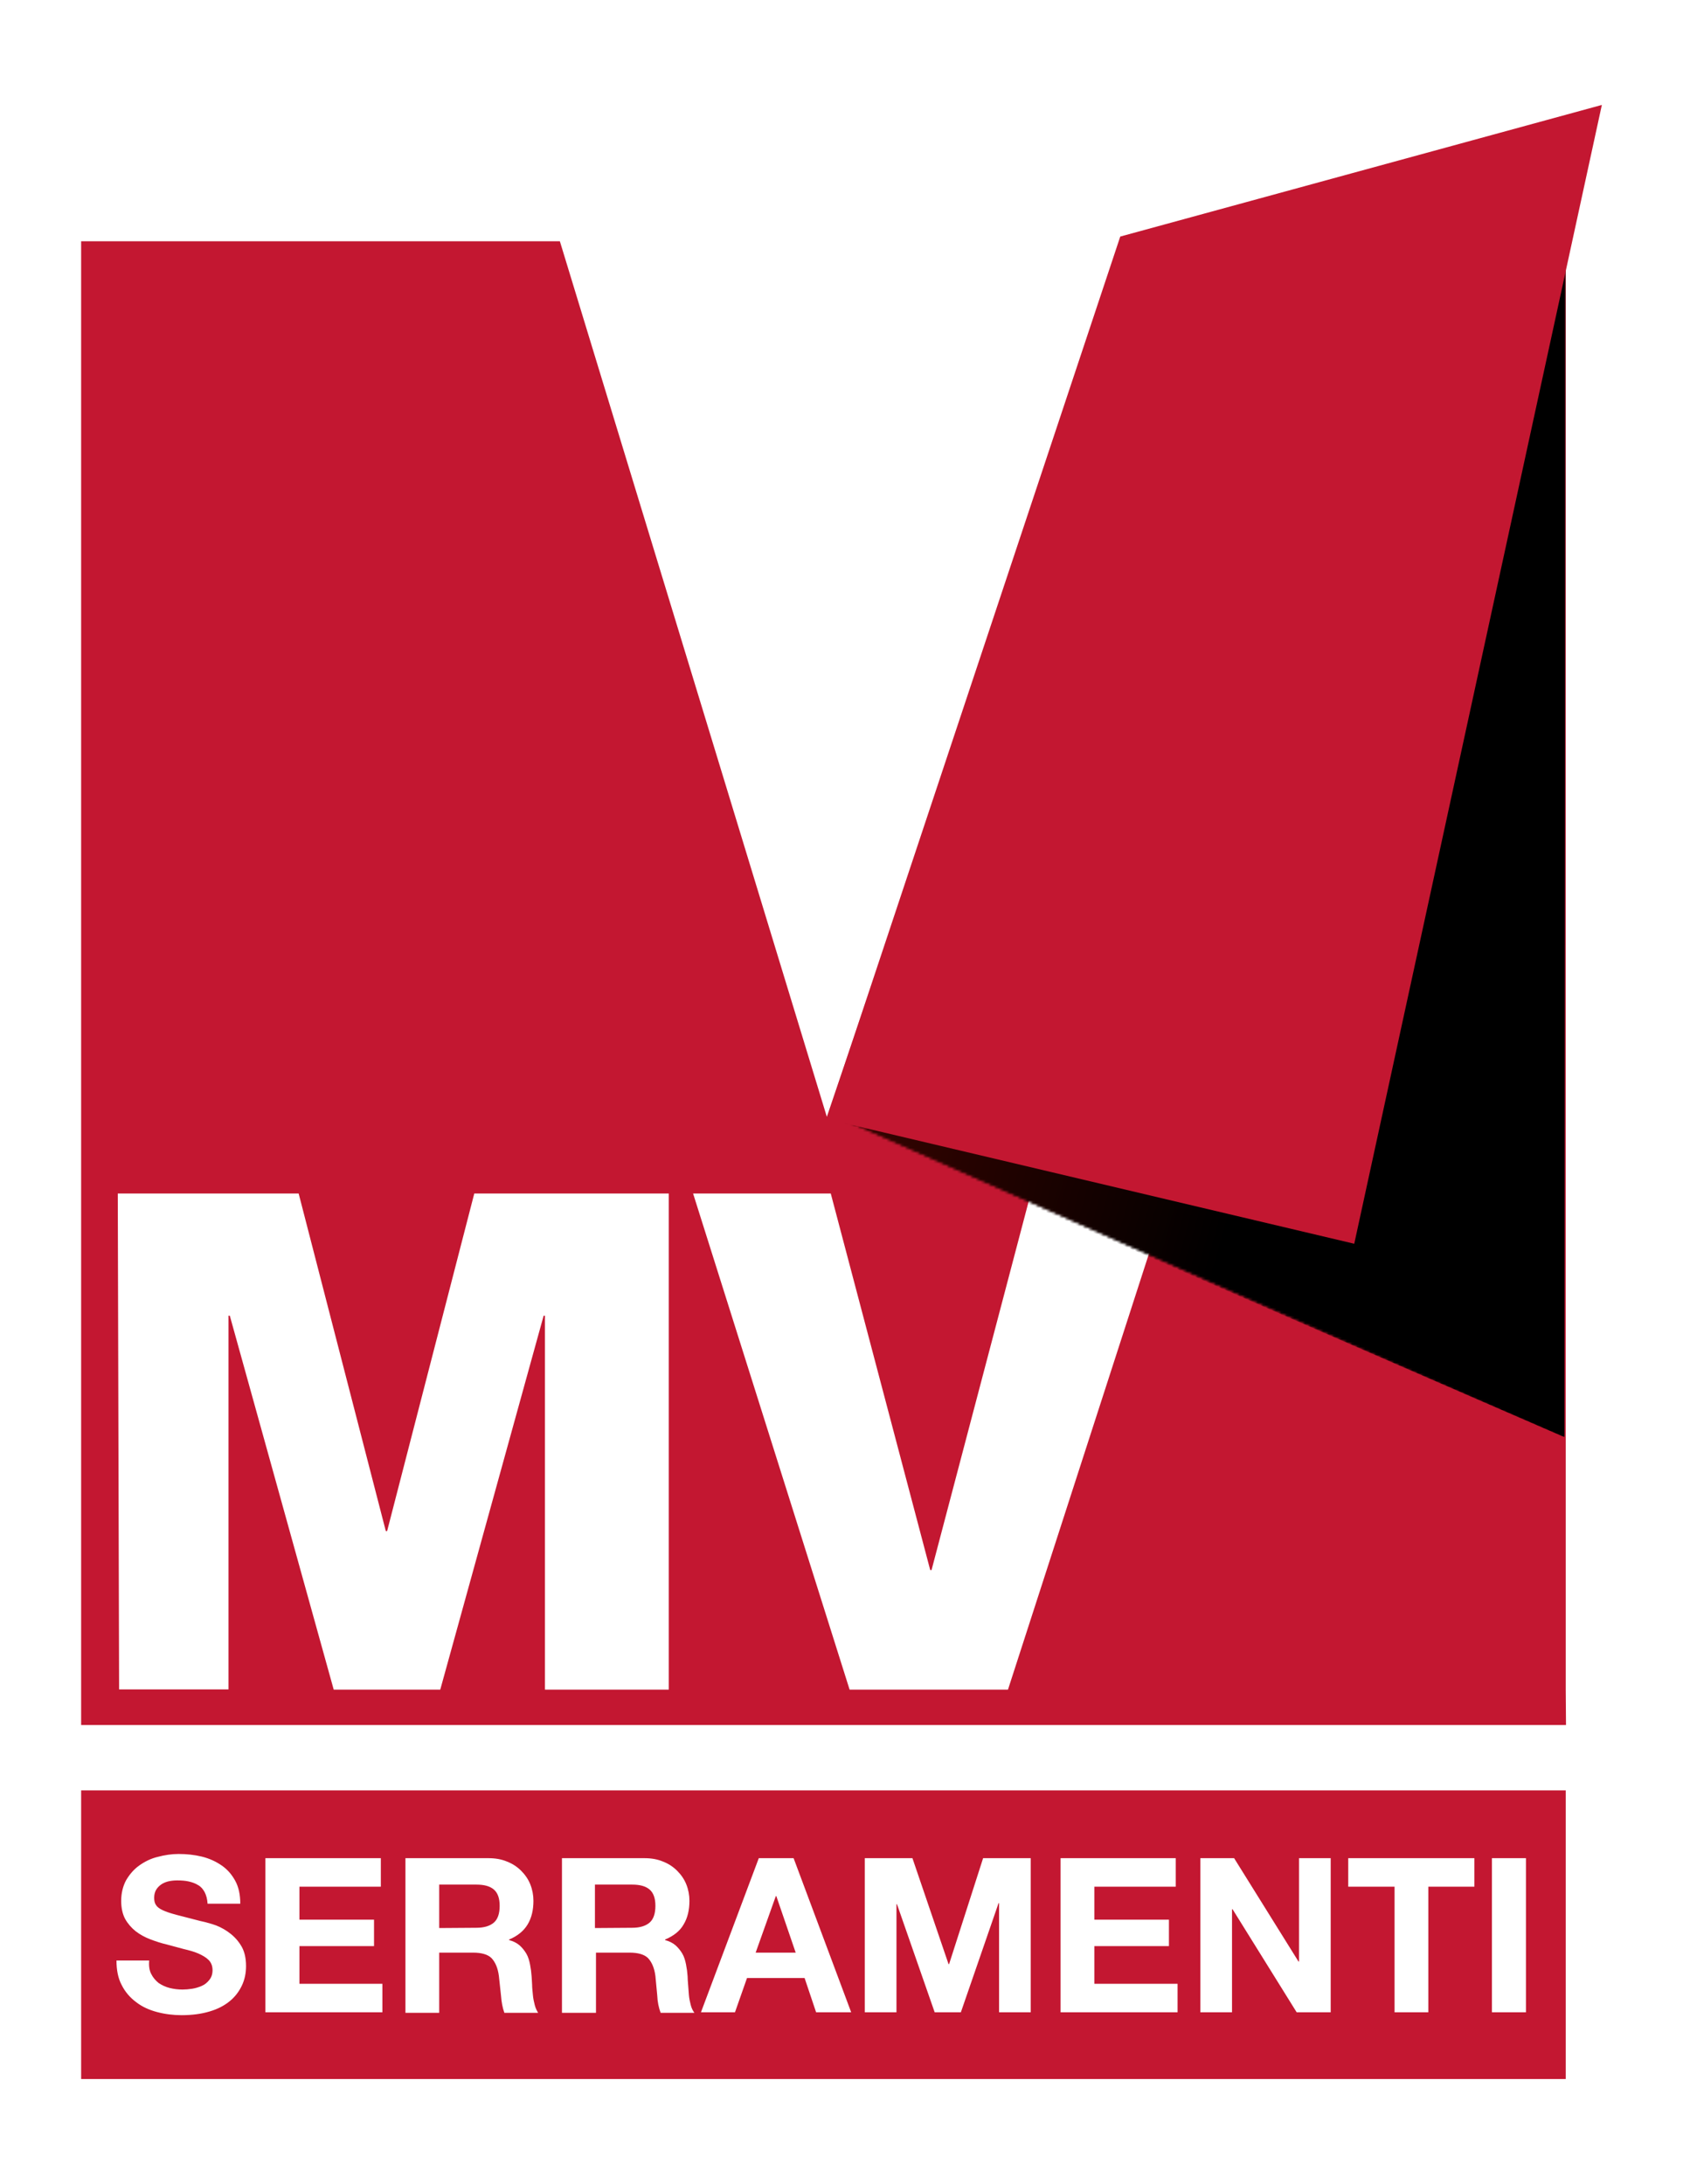
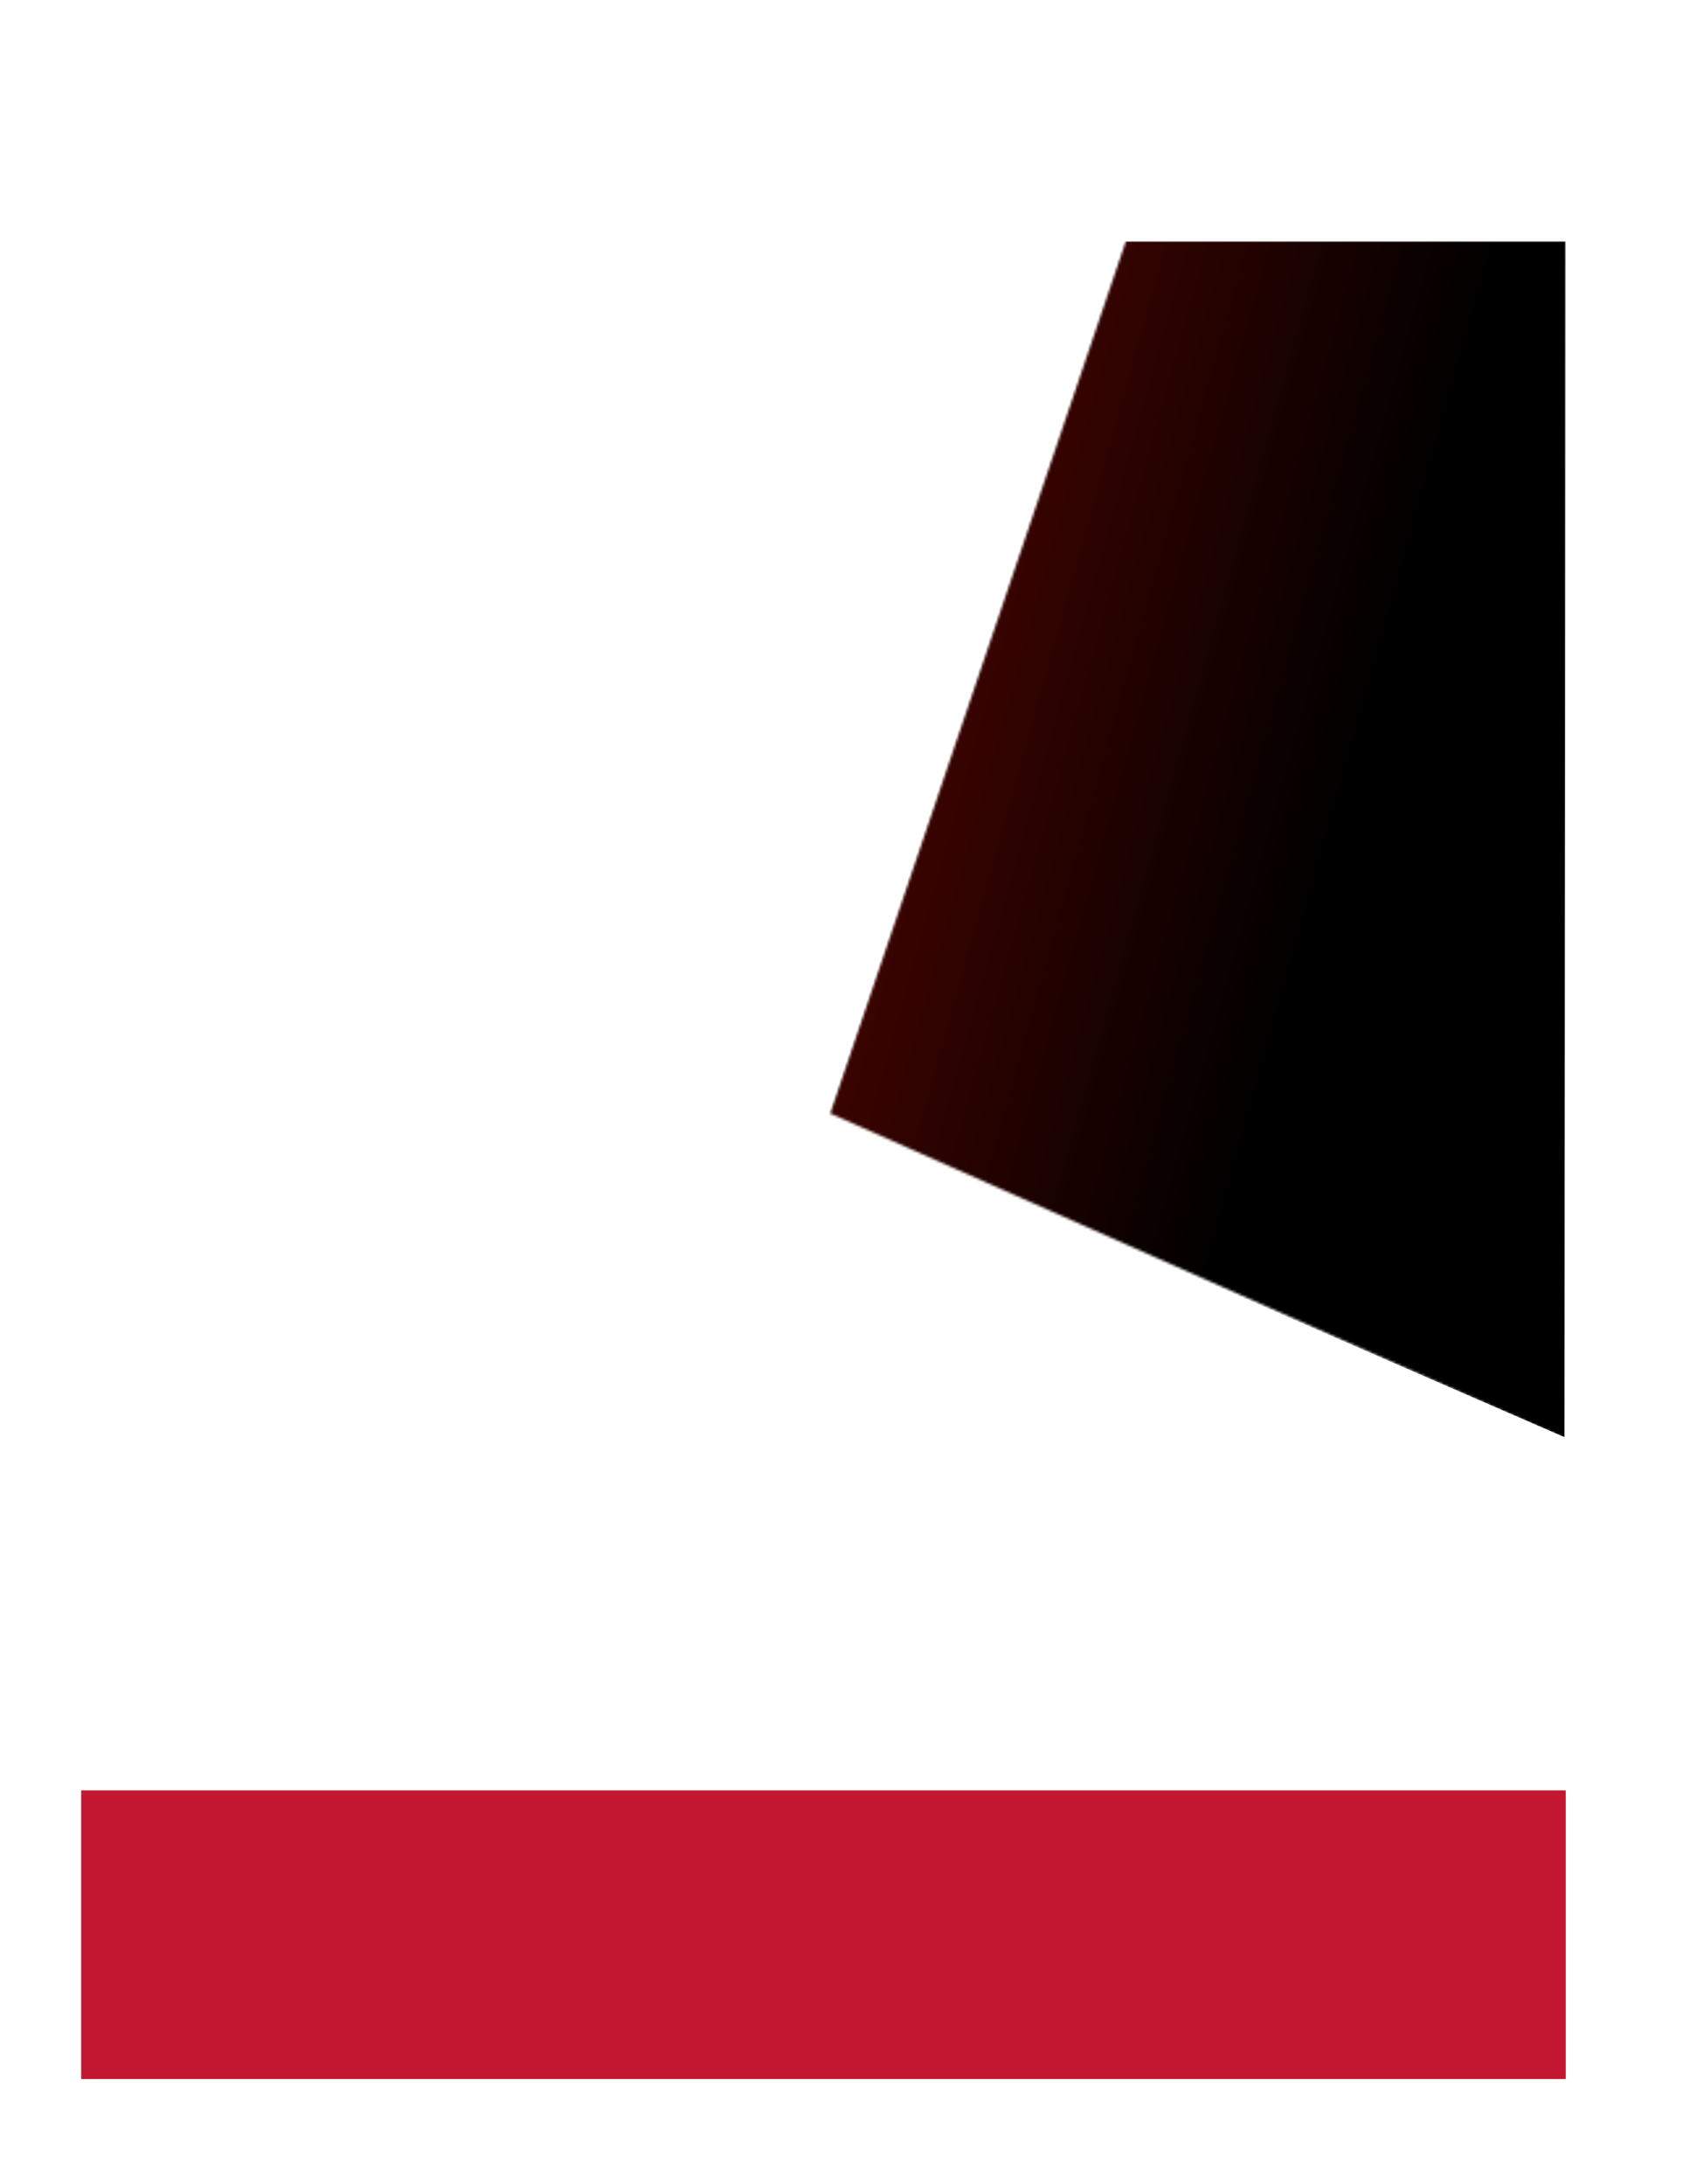
<svg xmlns="http://www.w3.org/2000/svg" xmlns:xlink="http://www.w3.org/1999/xlink" version="1.1" id="Livello_1" x="0px" y="0px" viewBox="0 0 643 834.6" style="enable-background:new 0 0 643 834.6;" xml:space="preserve">
  <style type="text/css">
	.st0{fill:#C31731;}
	.st1{fill:#FFFFFF;}
	.st2{filter:url(#Adobe_OpacityMaskFilter);}
	.st3{fill:url(#C_00000098914578451959575080000010502001606100843931_);}
	
		.st4{clip-path:url(#SVGID_00000071542656641616491630000009187260934558564246_);fill:url(#SVGID_00000047024470126774642620000002095960148008679077_);}
	
		.st5{clip-path:url(#SVGID_00000084489644359347894490000010244253748463649176_);fill:url(#SVGID_00000150066756644140976150000008816861180782007989_);}
	.st6{mask:url(#B_00000011027084940834679780000014005407964287952036_);}
	.st7{fill:url(#SVGID_00000024686322256886252920000011085679219349470907_);}
</style>
  <g>
    <path class="st0" d="M31,684.2h567.2v110.3H31V684.2z" />
-     <path class="st1" d="M45,456.1h401.4v189.5H45V456.1z M57.8,754.4c0.7,1.4,1.7,2.5,2.8,3.4c1.2,0.8,2.6,1.5,4.2,1.9   c1.6,0.4,3.2,0.6,4.9,0.6c1.2,0,2.4-0.1,3.7-0.3s2.6-0.6,3.7-1.1c1.2-0.5,2.1-1.3,2.9-2.3s1.2-2.2,1.2-3.7c0-1.6-0.5-2.9-1.5-3.9   s-2.4-1.8-4-2.5s-3.5-1.2-5.6-1.7l-6.3-1.7c-2.2-0.5-4.3-1.2-6.4-2c-2.1-0.8-3.9-1.8-5.6-3.1c-1.6-1.3-3-2.9-4-4.7   c-1-1.9-1.5-4.2-1.5-6.9c0-3,0.7-5.7,1.9-7.9c1.3-2.2,2.9-4.1,5-5.6c2.1-1.5,4.5-2.7,7.1-3.3c2.6-0.7,5.3-1.1,7.9-1.1   c3.1,0,6,0.3,8.9,1c2.8,0.7,5.3,1.8,7.6,3.4c2.2,1.5,3.9,3.5,5.2,5.9c1.3,2.4,1.9,5.3,1.9,8.7H79.3c-0.1-1.8-0.5-3.2-1.1-4.4   c-0.6-1.1-1.4-2.1-2.5-2.7c-1.1-0.7-2.3-1.1-3.6-1.4c-1.3-0.3-2.8-0.4-4.4-0.4c-1.1,0-2.1,0.1-3.1,0.3c-1,0.2-2,0.6-2.8,1.1   c-0.9,0.6-1.6,1.3-2.1,2.1s-0.8,1.9-0.8,3.1s0.2,2.1,0.7,2.8c0.4,0.7,1.3,1.4,2.6,2s3.1,1.2,5.4,1.8l8.9,2.3   c1.1,0.2,2.6,0.6,4.6,1.2s3.9,1.5,5.8,2.8c1.9,1.3,3.6,2.9,5,5.1c1.4,2.1,2.1,4.8,2.1,8.1c0,2.7-0.5,5.2-1.6,7.5   c-1.1,2.3-2.6,4.3-4.7,6s-4.6,3-7.7,3.9c-3,0.9-6.6,1.4-10.6,1.4c-3.2,0-6.4-0.4-9.4-1.2c-3-0.8-5.7-2-8-3.8   c-2.3-1.7-4.2-3.9-5.5-6.5c-1.4-2.6-2-5.8-2-9.4H57C56.8,751.4,57.1,753.1,57.8,754.4L57.8,754.4z M145.5,710.1V721h-31.1v12.6   h28.5v10.1h-28.5v14.4h31.7V769h-44.7v-58.9H145.5z M186.6,710.1c2.6,0,5,0.4,7.1,1.3c2.1,0.8,3.9,2,5.4,3.5s2.7,3.2,3.5,5.2   s1.2,4.1,1.2,6.3c0,3.5-0.7,6.5-2.2,9s-3.8,4.4-7.1,5.8v0.2c1.5,0.4,2.8,1,4,2c1,0.9,1.9,2,2.6,3.2s1.1,2.6,1.4,4.1   c0.3,1.5,0.5,3,0.6,4.5c0.1,0.9,0.1,2,0.2,3.3c0,1.3,0.2,2.6,0.3,3.9s0.4,2.6,0.7,3.8s0.8,2.2,1.3,3h-12.9   c-0.7-1.9-1.1-4.1-1.3-6.7l-0.8-7.4c-0.4-3.1-1.4-5.3-2.8-6.8c-1.4-1.4-3.8-2.1-7-2.1h-13v23h-12.9v-59.1H186.6z M182,736.7   c3,0,5.2-0.7,6.7-2s2.2-3.5,2.2-6.4c0-2.8-0.7-4.9-2.2-6.2s-3.7-1.9-6.7-1.9h-14.2v16.6L182,736.7L182,736.7z M246.2,710.1   c2.6,0,5,0.4,7.1,1.3c2.1,0.8,3.9,2,5.4,3.5s2.7,3.2,3.5,5.2c0.8,2,1.2,4.1,1.2,6.3c0,3.5-0.7,6.5-2.2,9c-1.4,2.5-3.8,4.4-7.1,5.8   v0.2c1.5,0.4,2.8,1,4,2c1,0.9,1.9,2,2.6,3.2s1.1,2.6,1.4,4.1c0.3,1.5,0.5,3,0.6,4.5c0,0.9,0.1,2,0.2,3.3l0.3,3.9   c0.1,1.3,0.4,2.6,0.7,3.8s0.8,2.2,1.4,3h-12.9c-0.7-1.9-1.2-4.1-1.3-6.7l-0.7-7.4c-0.4-3.1-1.4-5.3-2.8-6.8c-1.4-1.4-3.8-2.1-7-2.1   h-12.9v23h-13v-59.1H246.2z M241.5,736.7c3,0,5.2-0.7,6.7-2s2.2-3.5,2.2-6.4c0-2.8-0.7-4.9-2.2-6.2s-3.7-1.9-6.7-1.9h-14.2v16.6   L241.5,736.7L241.5,736.7z M303.2,710.1l22,58.9h-13.4l-4.4-13.1h-22l-4.6,13.1h-13l22.1-58.9H303.2z M304,746.2l-7.4-21.6h-0.2   l-7.7,21.6H304z M348.6,710.1l13.8,40.5h0.2l13-40.5h18.2V769h-12.1v-41.7h-0.2L367.1,769h-10l-14.4-41.3h-0.2V769h-12.1v-58.9   H348.6z M449.2,710.1V721h-31.1v12.6h28.5v10.1h-28.5v14.4h31.8V769h-44.7v-58.9H449.2L449.2,710.1z M471.5,710.1l24.6,39.5h0.2   v-39.5h12.1V769h-13l-24.5-39.4h-0.2V769h-12.1v-58.9H471.5z M515.1,721v-10.9h48.2V721h-17.6v48h-12.9v-48H515.1z M583,710.1V769   h-13v-58.9H583z" />
-     <path class="st0" d="M598.2,645.8L598.2,645.8V92.1H429.5L315.9,426.8l-102-334.6H31v567h567.3L598.2,645.8L598.2,645.8z    M255.6,645.7h-47.4V502.8h-0.5l-39.5,142.9h-40.7L87.8,502.8h-0.5v142.8H45.5L45,456.1h69.1l33.3,129h0.5l33.3-129h74.3v189.6   L255.6,645.7z M385.1,645.7h-60.5l-59.8-189.6h52.6l38,143.9h0.5l37.9-143.9h52.6L385.1,645.7L385.1,645.7z" />
    <defs>
      <filter id="Adobe_OpacityMaskFilter" filterUnits="userSpaceOnUse" x="316.1" y="92.2" width="282.1" height="457">
        <feColorMatrix type="matrix" values="1 0 0 0 0  0 1 0 0 0  0 0 1 0 0  0 0 0 1 0" />
      </filter>
    </defs>
    <mask maskUnits="userSpaceOnUse" x="316.1" y="92.2" width="282.1" height="457" id="B_00000011027084940834679780000014005407964287952036_">
      <g class="st2">
        <g>
          <linearGradient id="C_00000034060339885490763680000016795035019749420434_" gradientUnits="userSpaceOnUse" x1="315.186" y1="698.901" x2="588.803" y2="599.878" gradientTransform="matrix(1 0 0 -1 0 916.699)">
            <stop offset="0.44" style="stop-color:#FFFFFF" />
            <stop offset="0.49" style="stop-color:#EDEDED" />
            <stop offset="0.745" style="stop-color:#8C8C8C" />
            <stop offset="0.92" style="stop-color:#424140" />
            <stop offset="1" style="stop-color:#000000" />
          </linearGradient>
          <path id="C_00000161604512899262014230000004190642452376231601_" style="fill:url(#C_00000034060339885490763680000016795035019749420434_);" d="      M317.2,425.5l282.2,124.9V90.9H430.6L317.2,425.5z" />
        </g>
        <g>
          <defs>
            <polygon id="SVGID_1_" points="317.2,425.5 599.5,550.4 599.5,90.9 430.6,90.9      " />
          </defs>
          <clipPath id="SVGID_00000087384512864717201940000016174095984699894425_">
            <use xlink:href="#SVGID_1_" style="overflow:visible;" />
          </clipPath>
          <linearGradient id="SVGID_00000095313621845431611000000004124244170248759723_" gradientUnits="userSpaceOnUse" x1="298.834" y1="653.713" x2="572.456" y2="554.688" gradientTransform="matrix(1 0 0 -1 0 916.699)">
            <stop offset="0.44" style="stop-color:#FFFFFF" />
            <stop offset="0.49" style="stop-color:#EDEDED" />
            <stop offset="0.745" style="stop-color:#8C8C8C" />
            <stop offset="0.92" style="stop-color:#424140" />
            <stop offset="1" style="stop-color:#000000" />
          </linearGradient>
-           <path style="clip-path:url(#SVGID_00000087384512864717201940000016174095984699894425_);fill:url(#SVGID_00000095313621845431611000000004124244170248759723_);" d="      M345.2,7.7l390.2,128.1L572,633.8l-390.2-128L345.2,7.7z" />
        </g>
        <g>
          <defs>
-             <polygon id="SVGID_00000061437905825145752180000000630646896084120715_" points="317.2,425.5 599.5,550.4 599.5,90.9        430.6,90.9      " />
-           </defs>
+             </defs>
          <clipPath id="SVGID_00000039129966785713708550000016058962663029819558_">
            <use xlink:href="#SVGID_00000061437905825145752180000000630646896084120715_" style="overflow:visible;" />
          </clipPath>
          <linearGradient id="SVGID_00000069376465701646702430000017947076647398252985_" gradientUnits="userSpaceOnUse" x1="300.322" y1="657.839" x2="573.944" y2="558.814" gradientTransform="matrix(1 0 0 -1 0 916.699)">
            <stop offset="0.44" style="stop-color:#FFFFFF" />
            <stop offset="0.49" style="stop-color:#EDEDED" />
            <stop offset="0.745" style="stop-color:#8C8C8C" />
            <stop offset="0.92" style="stop-color:#424140" />
            <stop offset="1" style="stop-color:#000000" />
          </linearGradient>
-           <path style="clip-path:url(#SVGID_00000039129966785713708550000016058962663029819558_);fill:url(#SVGID_00000069376465701646702430000017947076647398252985_);" d="      M360.4,8.6l390.2,128l-163.3,498L197,506.6L360.4,8.6z" />
+           <path style="clip-path:url(#SVGID_00000039129966785713708550000016058962663029819558_);fill:url(#SVGID_00000069376465701646702430000017947076647398252985_);" d="      M360.4,8.6l390.2,128l-163.3,498L197,506.6L360.4,8.6" />
        </g>
      </g>
    </mask>
    <g class="st6">
      <linearGradient id="SVGID_00000105394233262619694990000016758438131524204197_" gradientUnits="userSpaceOnUse" x1="307.159" y1="677.236" x2="516.934" y2="618.604" gradientTransform="matrix(1 0 0 -1 0 916.699)">
        <stop offset="0" style="stop-color:#500500" />
        <stop offset="1" style="stop-color:#000000" />
      </linearGradient>
      <path style="fill:url(#SVGID_00000105394233262619694990000016758438131524204197_);" d="M598.2,92.2H429.4L316.1,427l281.6,122.2    l0,0L598.2,92.2L598.2,92.2z" />
    </g>
-     <path class="st0" d="M428,90.4L315.8,427.6l201.6,47.7L612,40.1L428,90.4z" />
  </g>
</svg>